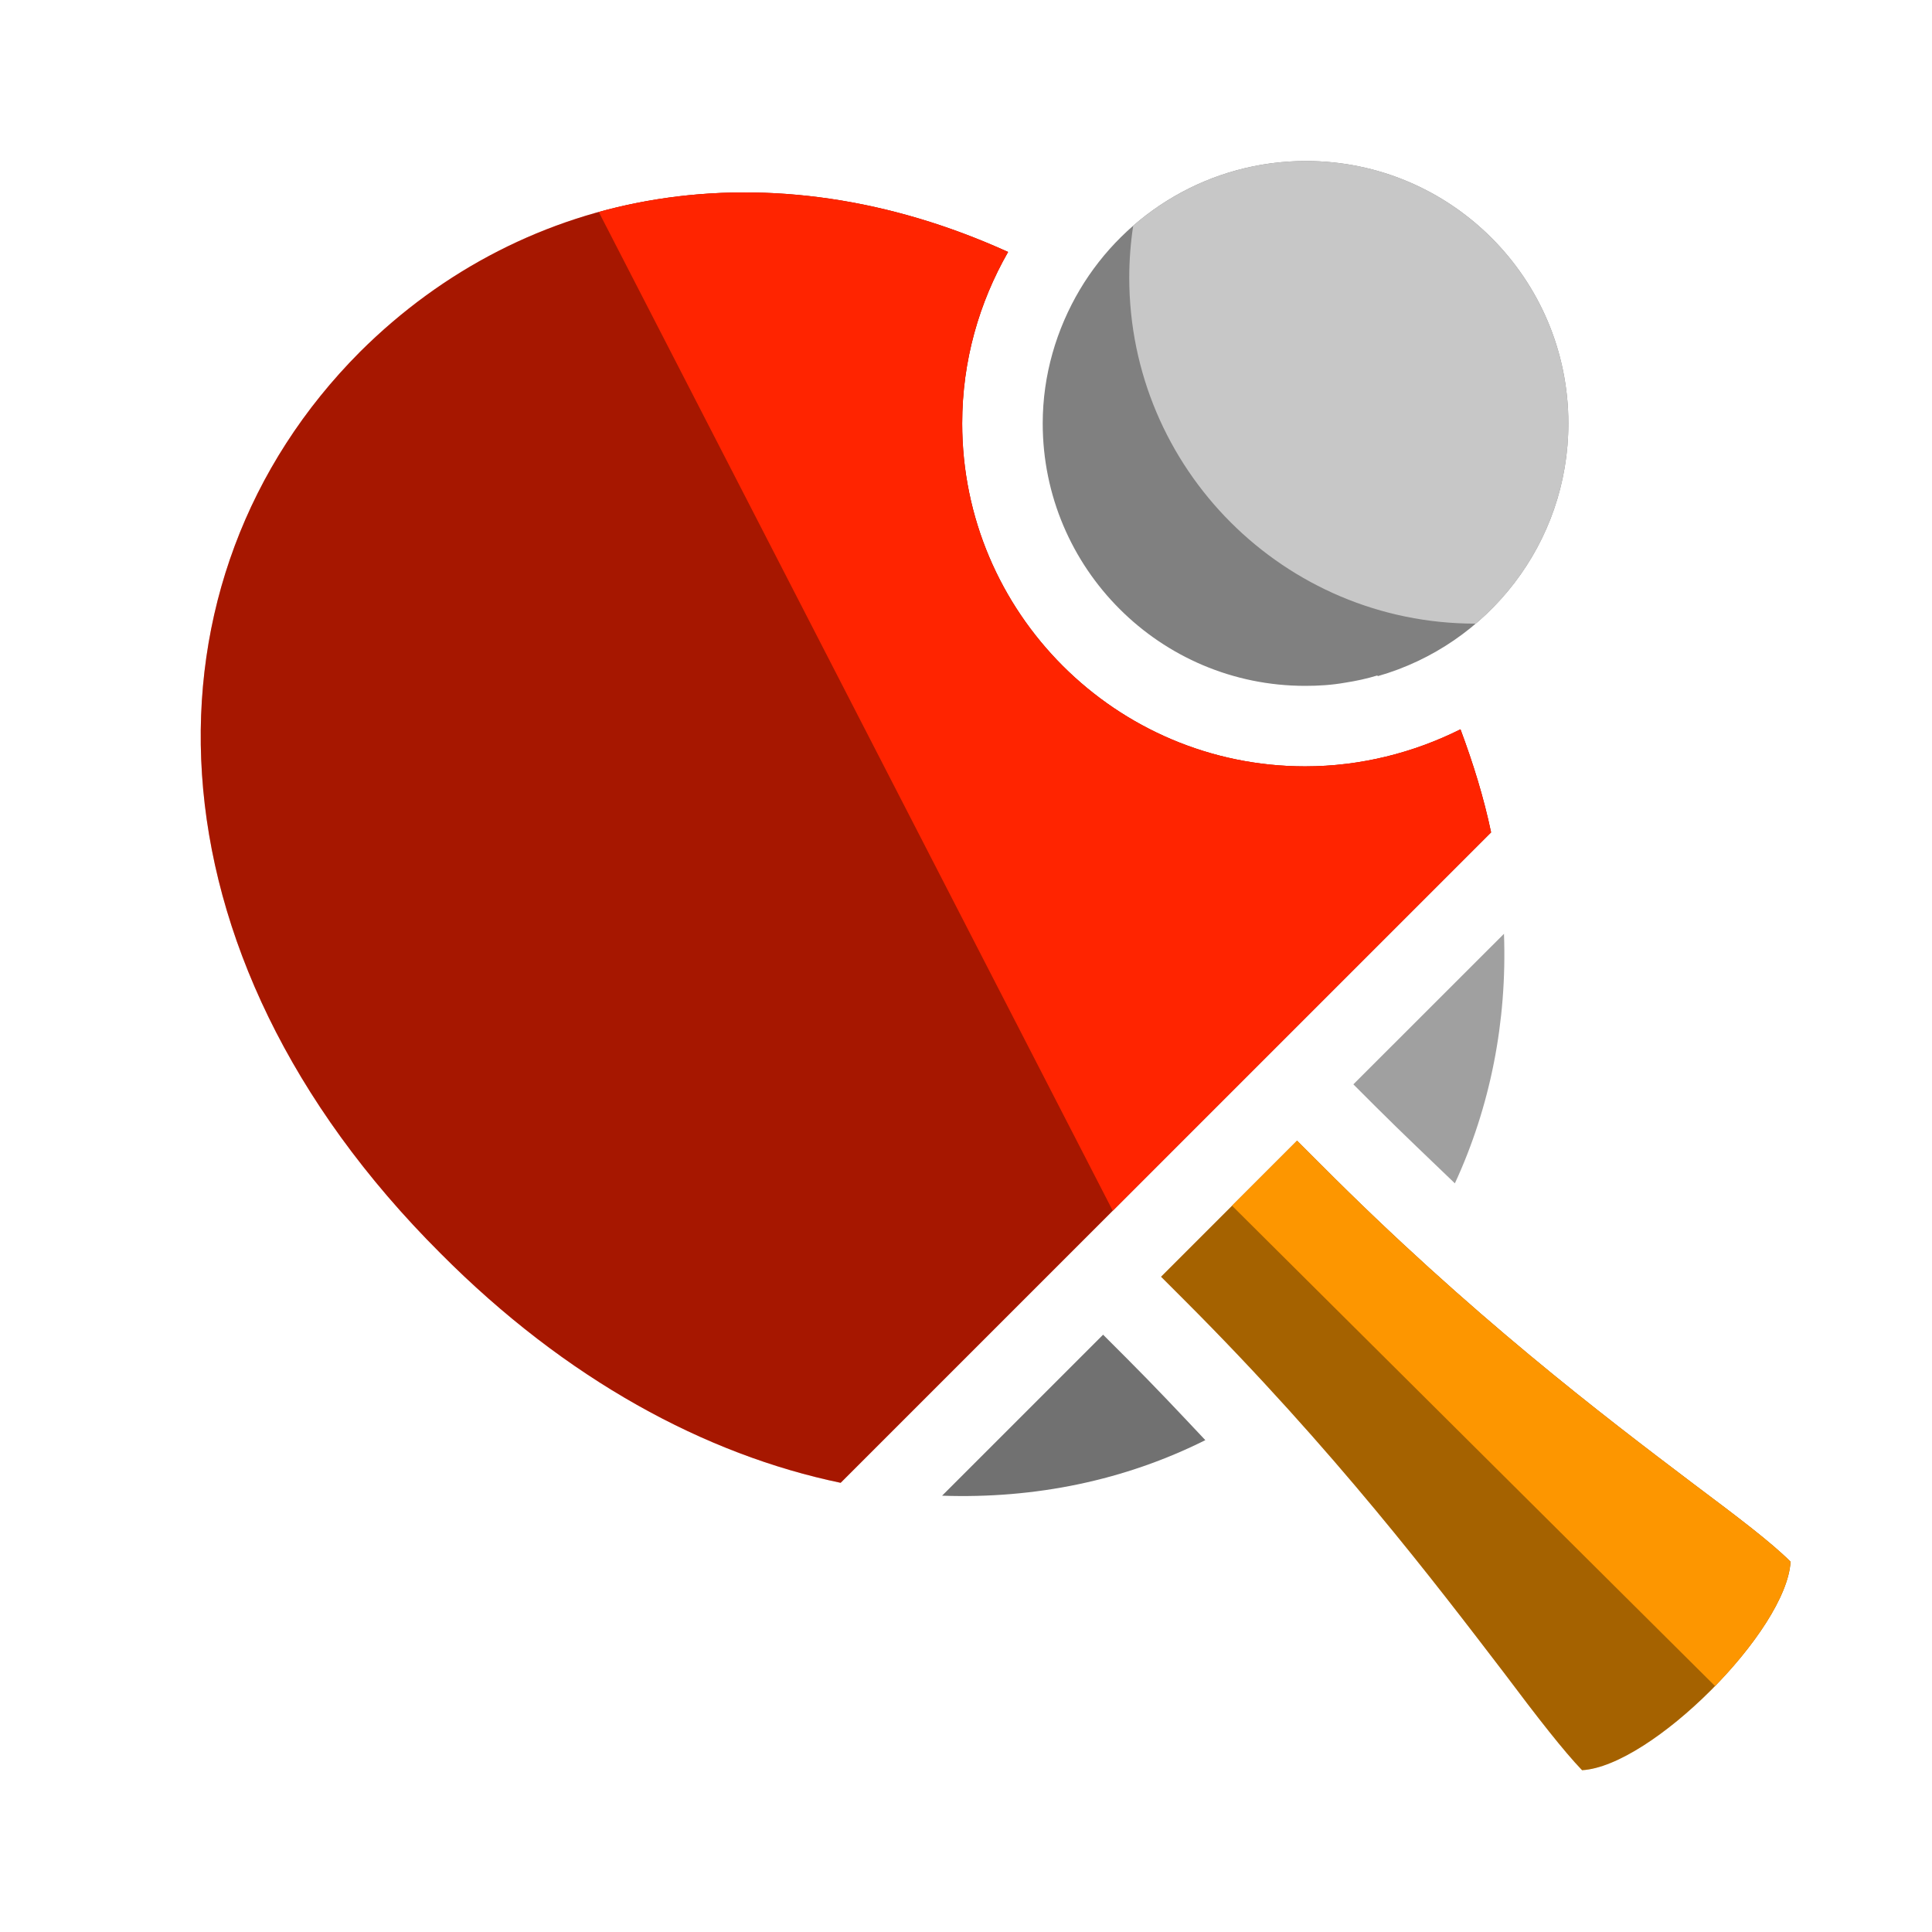
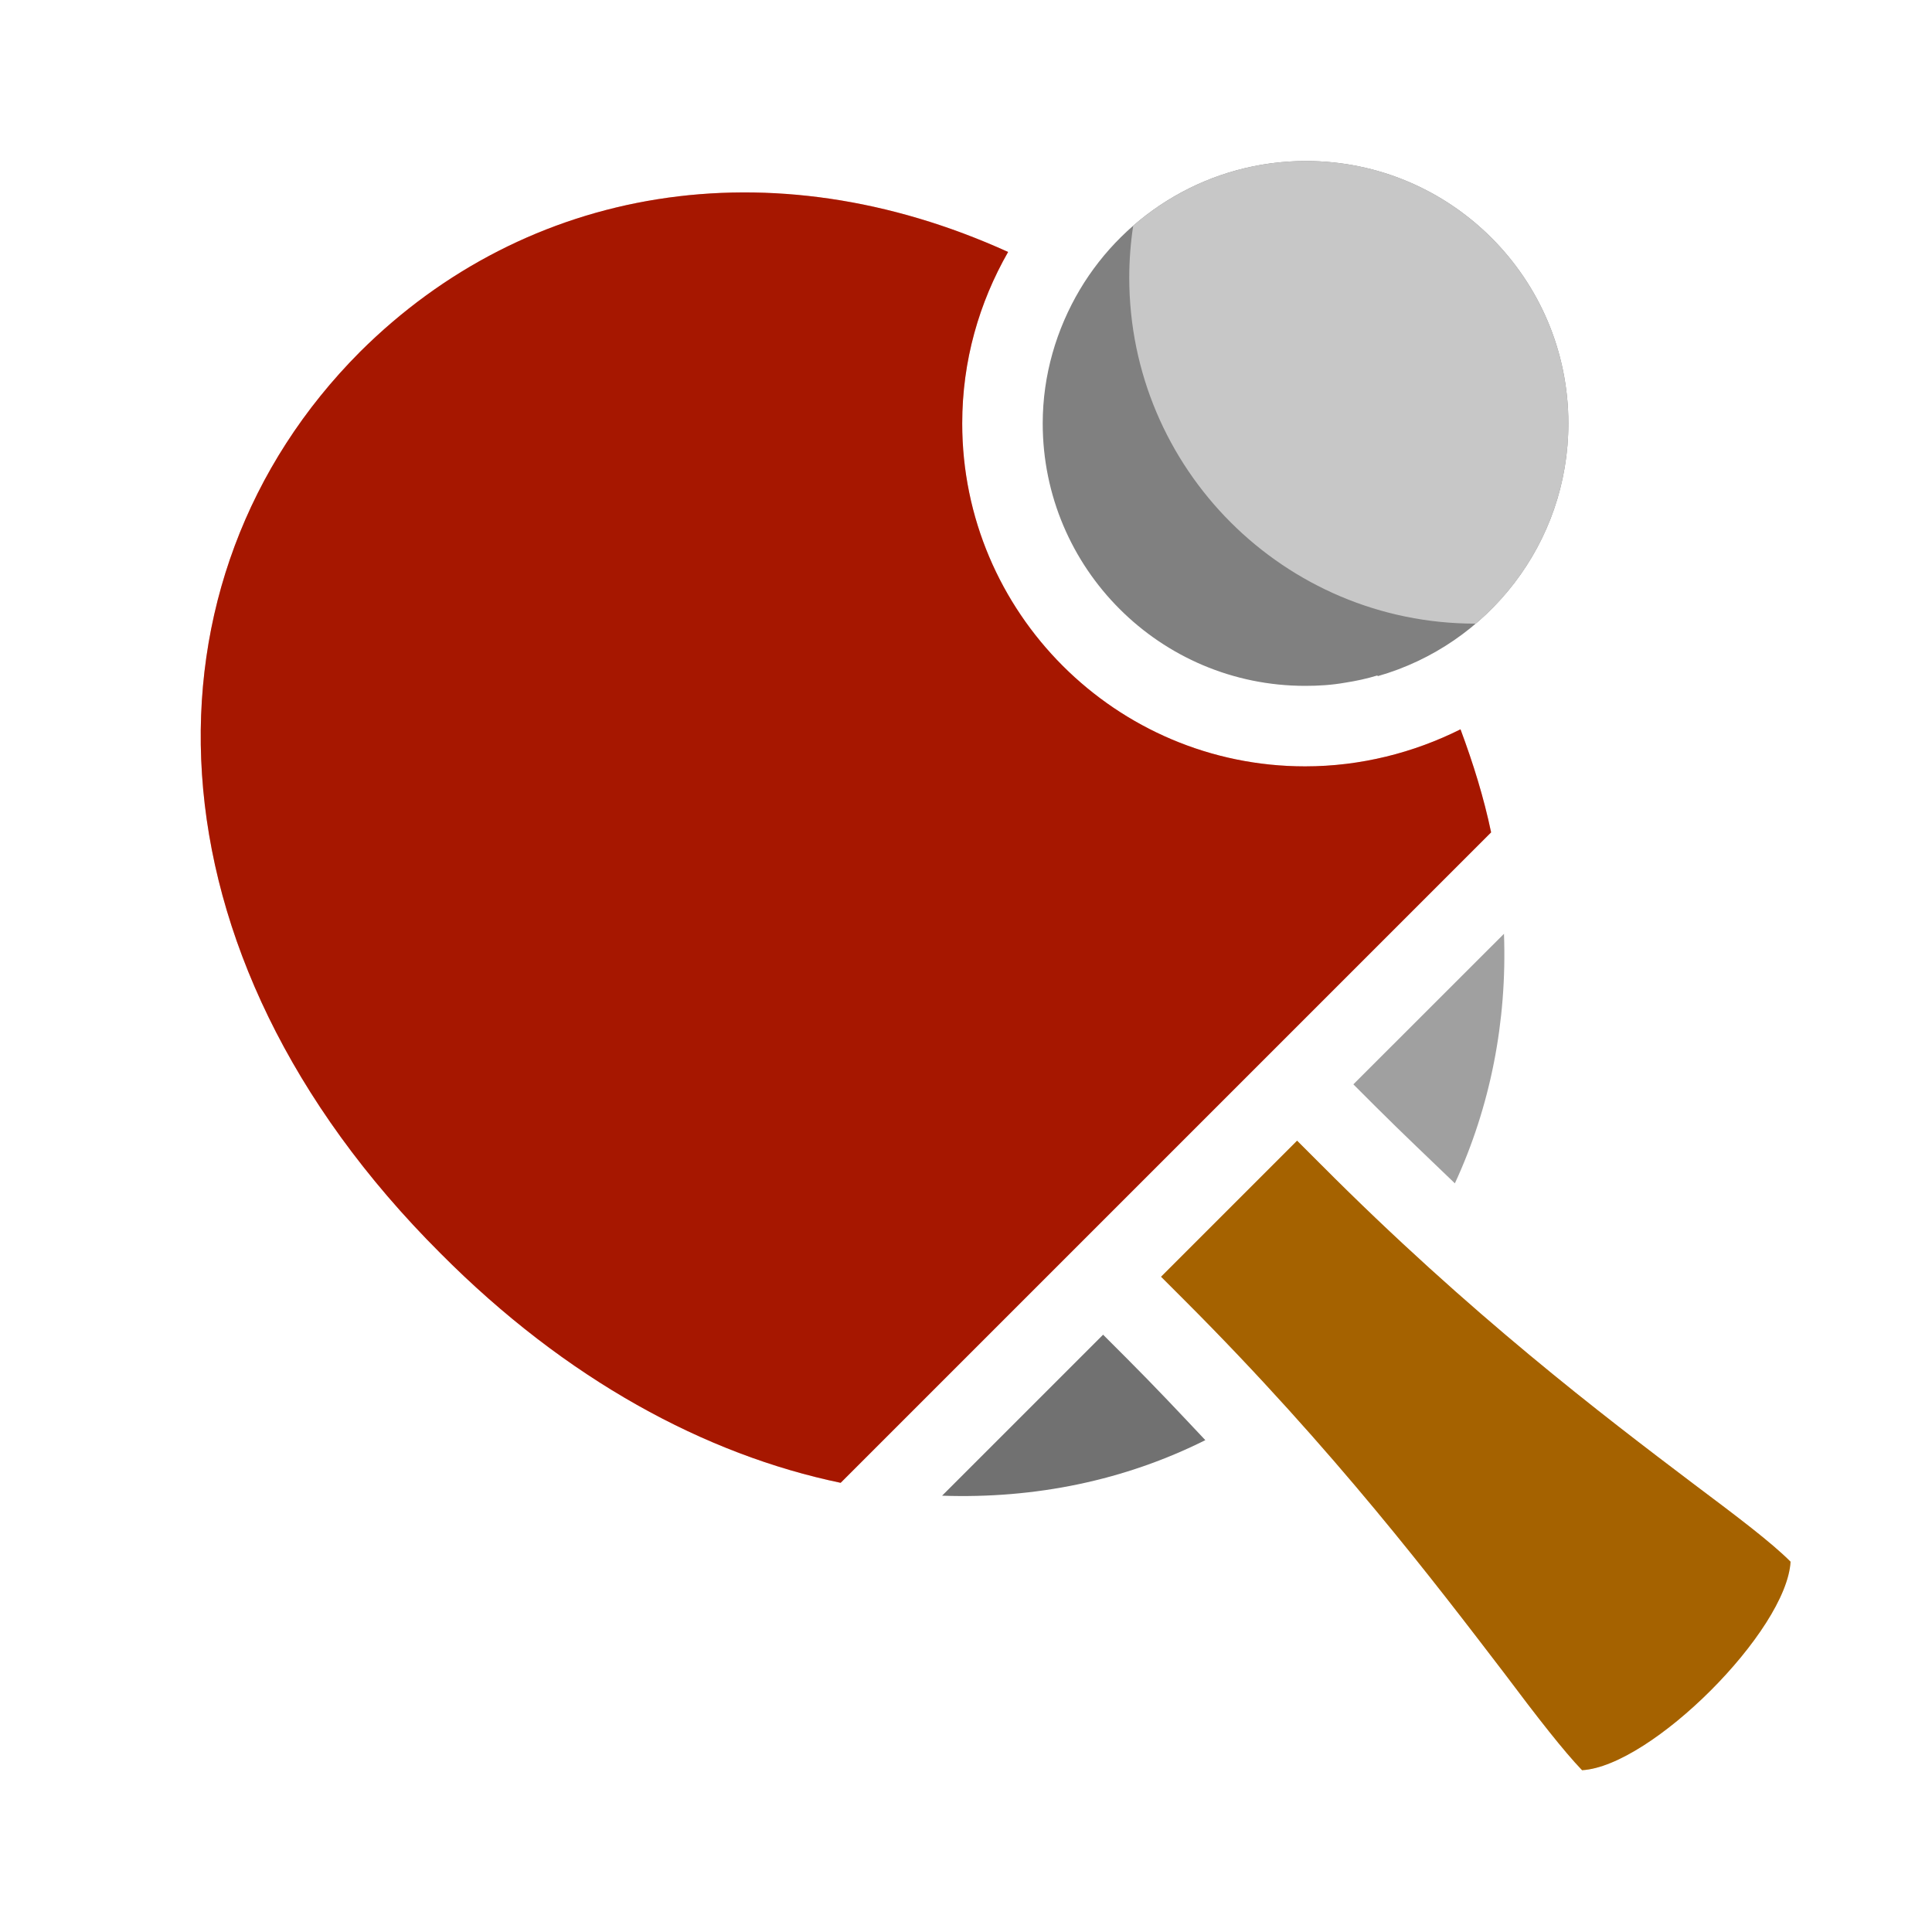
<svg xmlns="http://www.w3.org/2000/svg" width="24" height="24" viewBox="0 0 24 24" fill="none">
  <path fill-rule="evenodd" clip-rule="evenodd" d="M17.113 8.4C18.483 8.01 19.483 6.75 19.483 5.26C19.483 3.46 18.023 2 16.223 2C15.033 2 13.983 2.64 13.413 3.6C13.123 4.09 12.953 4.66 12.953 5.26C12.953 7.06 14.413 8.52 16.213 8.52C16.383 8.52 16.543 8.51 16.713 8.48C16.843 8.46 16.983 8.43 17.113 8.39V8.4Z" fill="#808080" />
  <path fill-rule="evenodd" clip-rule="evenodd" d="M18.333 7.747C19.037 7.148 19.483 6.255 19.483 5.26C19.483 3.46 18.023 2 16.224 2C15.405 2 14.653 2.303 14.077 2.804C14.045 3.015 14.028 3.23 14.028 3.448C14.028 5.822 15.953 7.747 18.326 7.747C18.329 7.747 18.331 7.747 18.333 7.747Z" fill="#C7C7C7" />
  <path fill-rule="evenodd" clip-rule="evenodd" d="M4.473 4.37C6.543 2.31 9.573 1.79 12.523 3.13C12.163 3.76 11.953 4.48 11.953 5.26C11.953 7.61 13.863 9.52 16.213 9.52C16.903 9.52 17.563 9.35 18.143 9.06C18.303 9.49 18.433 9.91 18.523 10.34L14.613 14.25L10.443 18.42C8.763 18.07 7.033 17.14 5.473 15.57C1.713 11.82 1.663 7.19 4.473 4.37Z" fill="#FF2400" />
  <path fill-rule="evenodd" clip-rule="evenodd" d="M4.473 4.37C6.543 2.31 9.573 1.79 12.523 3.13C12.163 3.76 11.953 4.48 11.953 5.26C11.953 7.61 13.863 9.52 16.213 9.52C16.903 9.52 17.563 9.35 18.143 9.06C18.303 9.49 18.433 9.91 18.523 10.34L14.613 14.25L10.443 18.42C8.763 18.07 7.033 17.14 5.473 15.57C1.713 11.82 1.663 7.19 4.473 4.37Z" fill="black" fill-opacity="0.35" />
  <path fill-rule="evenodd" clip-rule="evenodd" d="M13.703 16.58L11.703 18.58C12.863 18.62 13.973 18.39 14.973 17.89C14.663 17.56 14.343 17.22 13.993 16.87L13.703 16.58Z" fill="#717171" />
  <path fill-rule="evenodd" clip-rule="evenodd" d="M18.683 11.6L16.812 13.47L17.102 13.76C17.433 14.09 17.762 14.4 18.073 14.7C18.512 13.75 18.723 12.69 18.683 11.6Z" fill="#A0A0A0" />
  <path fill-rule="evenodd" clip-rule="evenodd" d="M16.103 14.18L15.333 14.95L14.423 15.86L14.713 16.15C16.583 18.02 17.833 19.67 18.683 20.78C19.103 21.34 19.423 21.75 19.653 21.99C20.513 21.94 22.193 20.26 22.243 19.4C22.003 19.16 21.593 18.85 21.033 18.43C19.923 17.59 18.263 16.33 16.403 14.46L16.113 14.17L16.103 14.18Z" fill="#FD9600" />
  <path fill-rule="evenodd" clip-rule="evenodd" d="M16.103 14.18L15.333 14.95L14.423 15.86L14.713 16.15C16.583 18.02 17.833 19.67 18.683 20.78C19.103 21.34 19.423 21.75 19.653 21.99C20.513 21.94 22.193 20.26 22.243 19.4C22.003 19.16 21.593 18.85 21.033 18.43C19.923 17.59 18.263 16.33 16.403 14.46L16.113 14.17L16.103 14.18Z" fill="black" fill-opacity="0.35" />
-   <path fill-rule="evenodd" clip-rule="evenodd" d="M21.305 20.945L18.784 18.438L15.305 14.978L15.332 14.95L16.102 14.18L16.112 14.17L16.402 14.46C18.262 16.33 19.922 17.59 21.032 18.43C21.592 18.85 22.002 19.16 22.242 19.4C22.218 19.816 21.814 20.422 21.305 20.945Z" fill="#FD9600" />
-   <path fill-rule="evenodd" clip-rule="evenodd" d="M13.823 15.04L14.612 14.25L18.522 10.34C18.432 9.91 18.302 9.49 18.142 9.06C17.562 9.35 16.902 9.52 16.212 9.52C13.862 9.52 11.952 7.61 11.952 5.26C11.952 4.48 12.162 3.76 12.522 3.13C10.784 2.341 9.019 2.197 7.438 2.633L13.823 15.04Z" fill="#FF2400" />
</svg>